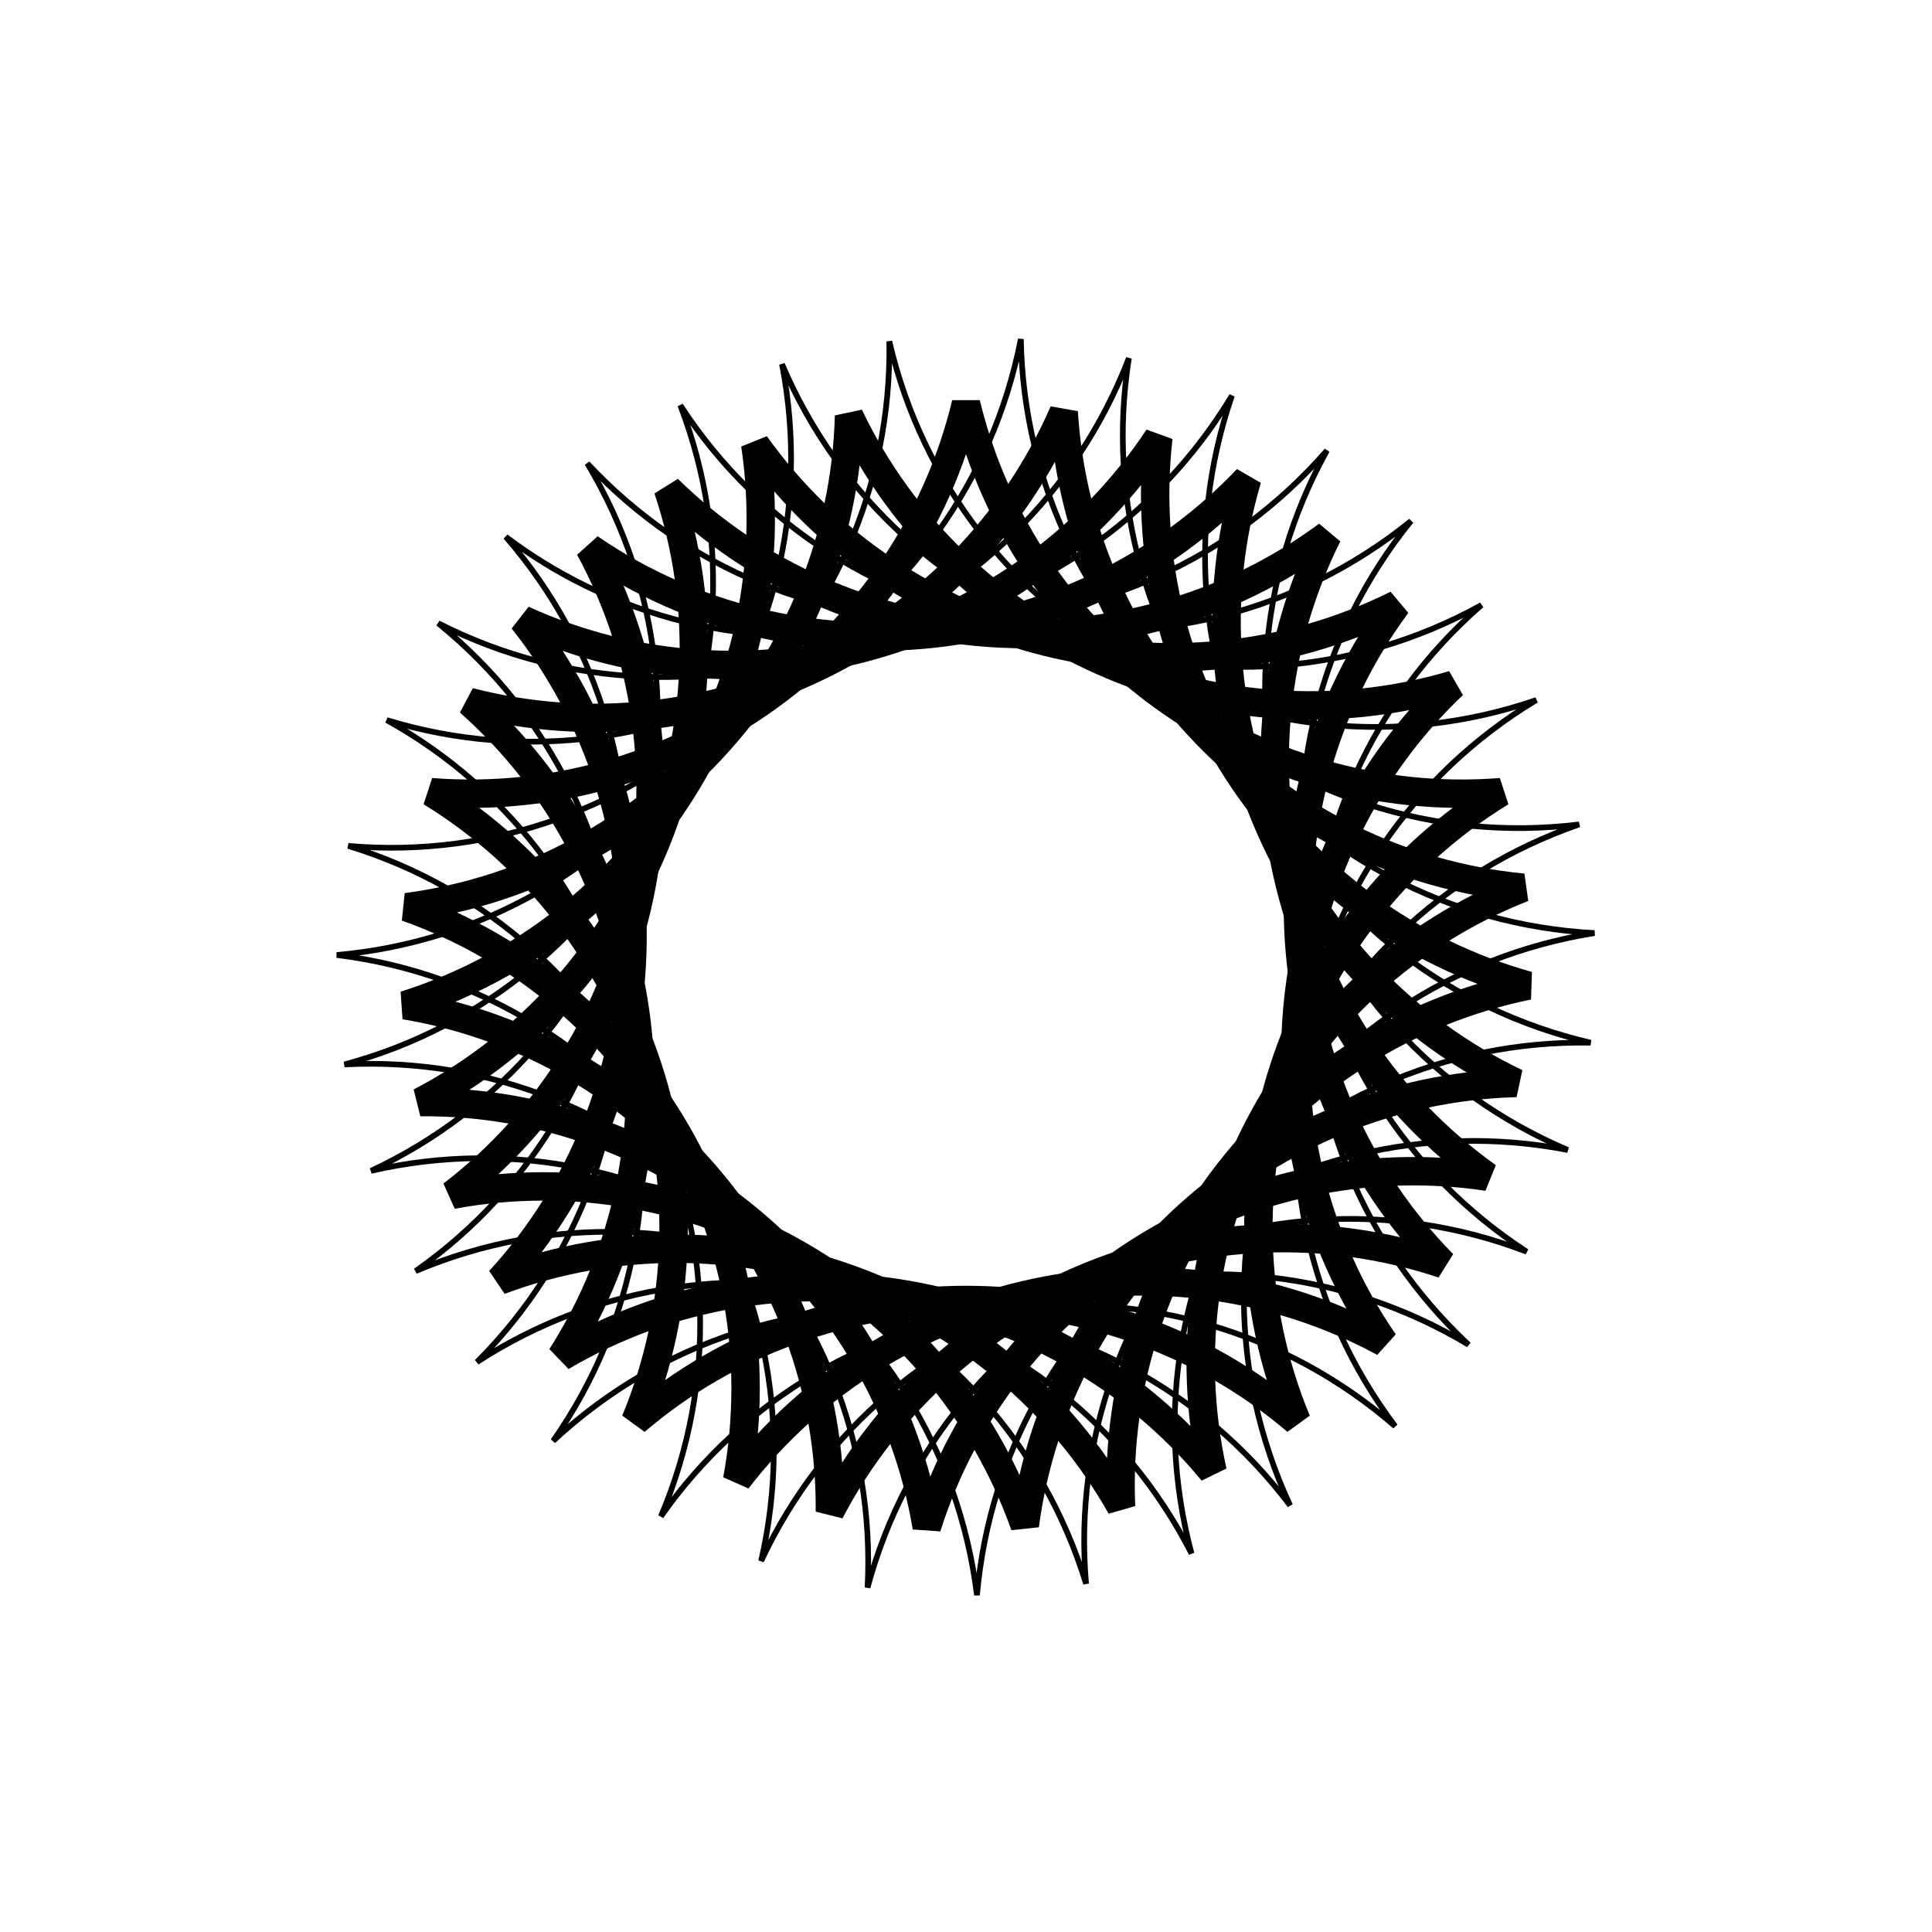
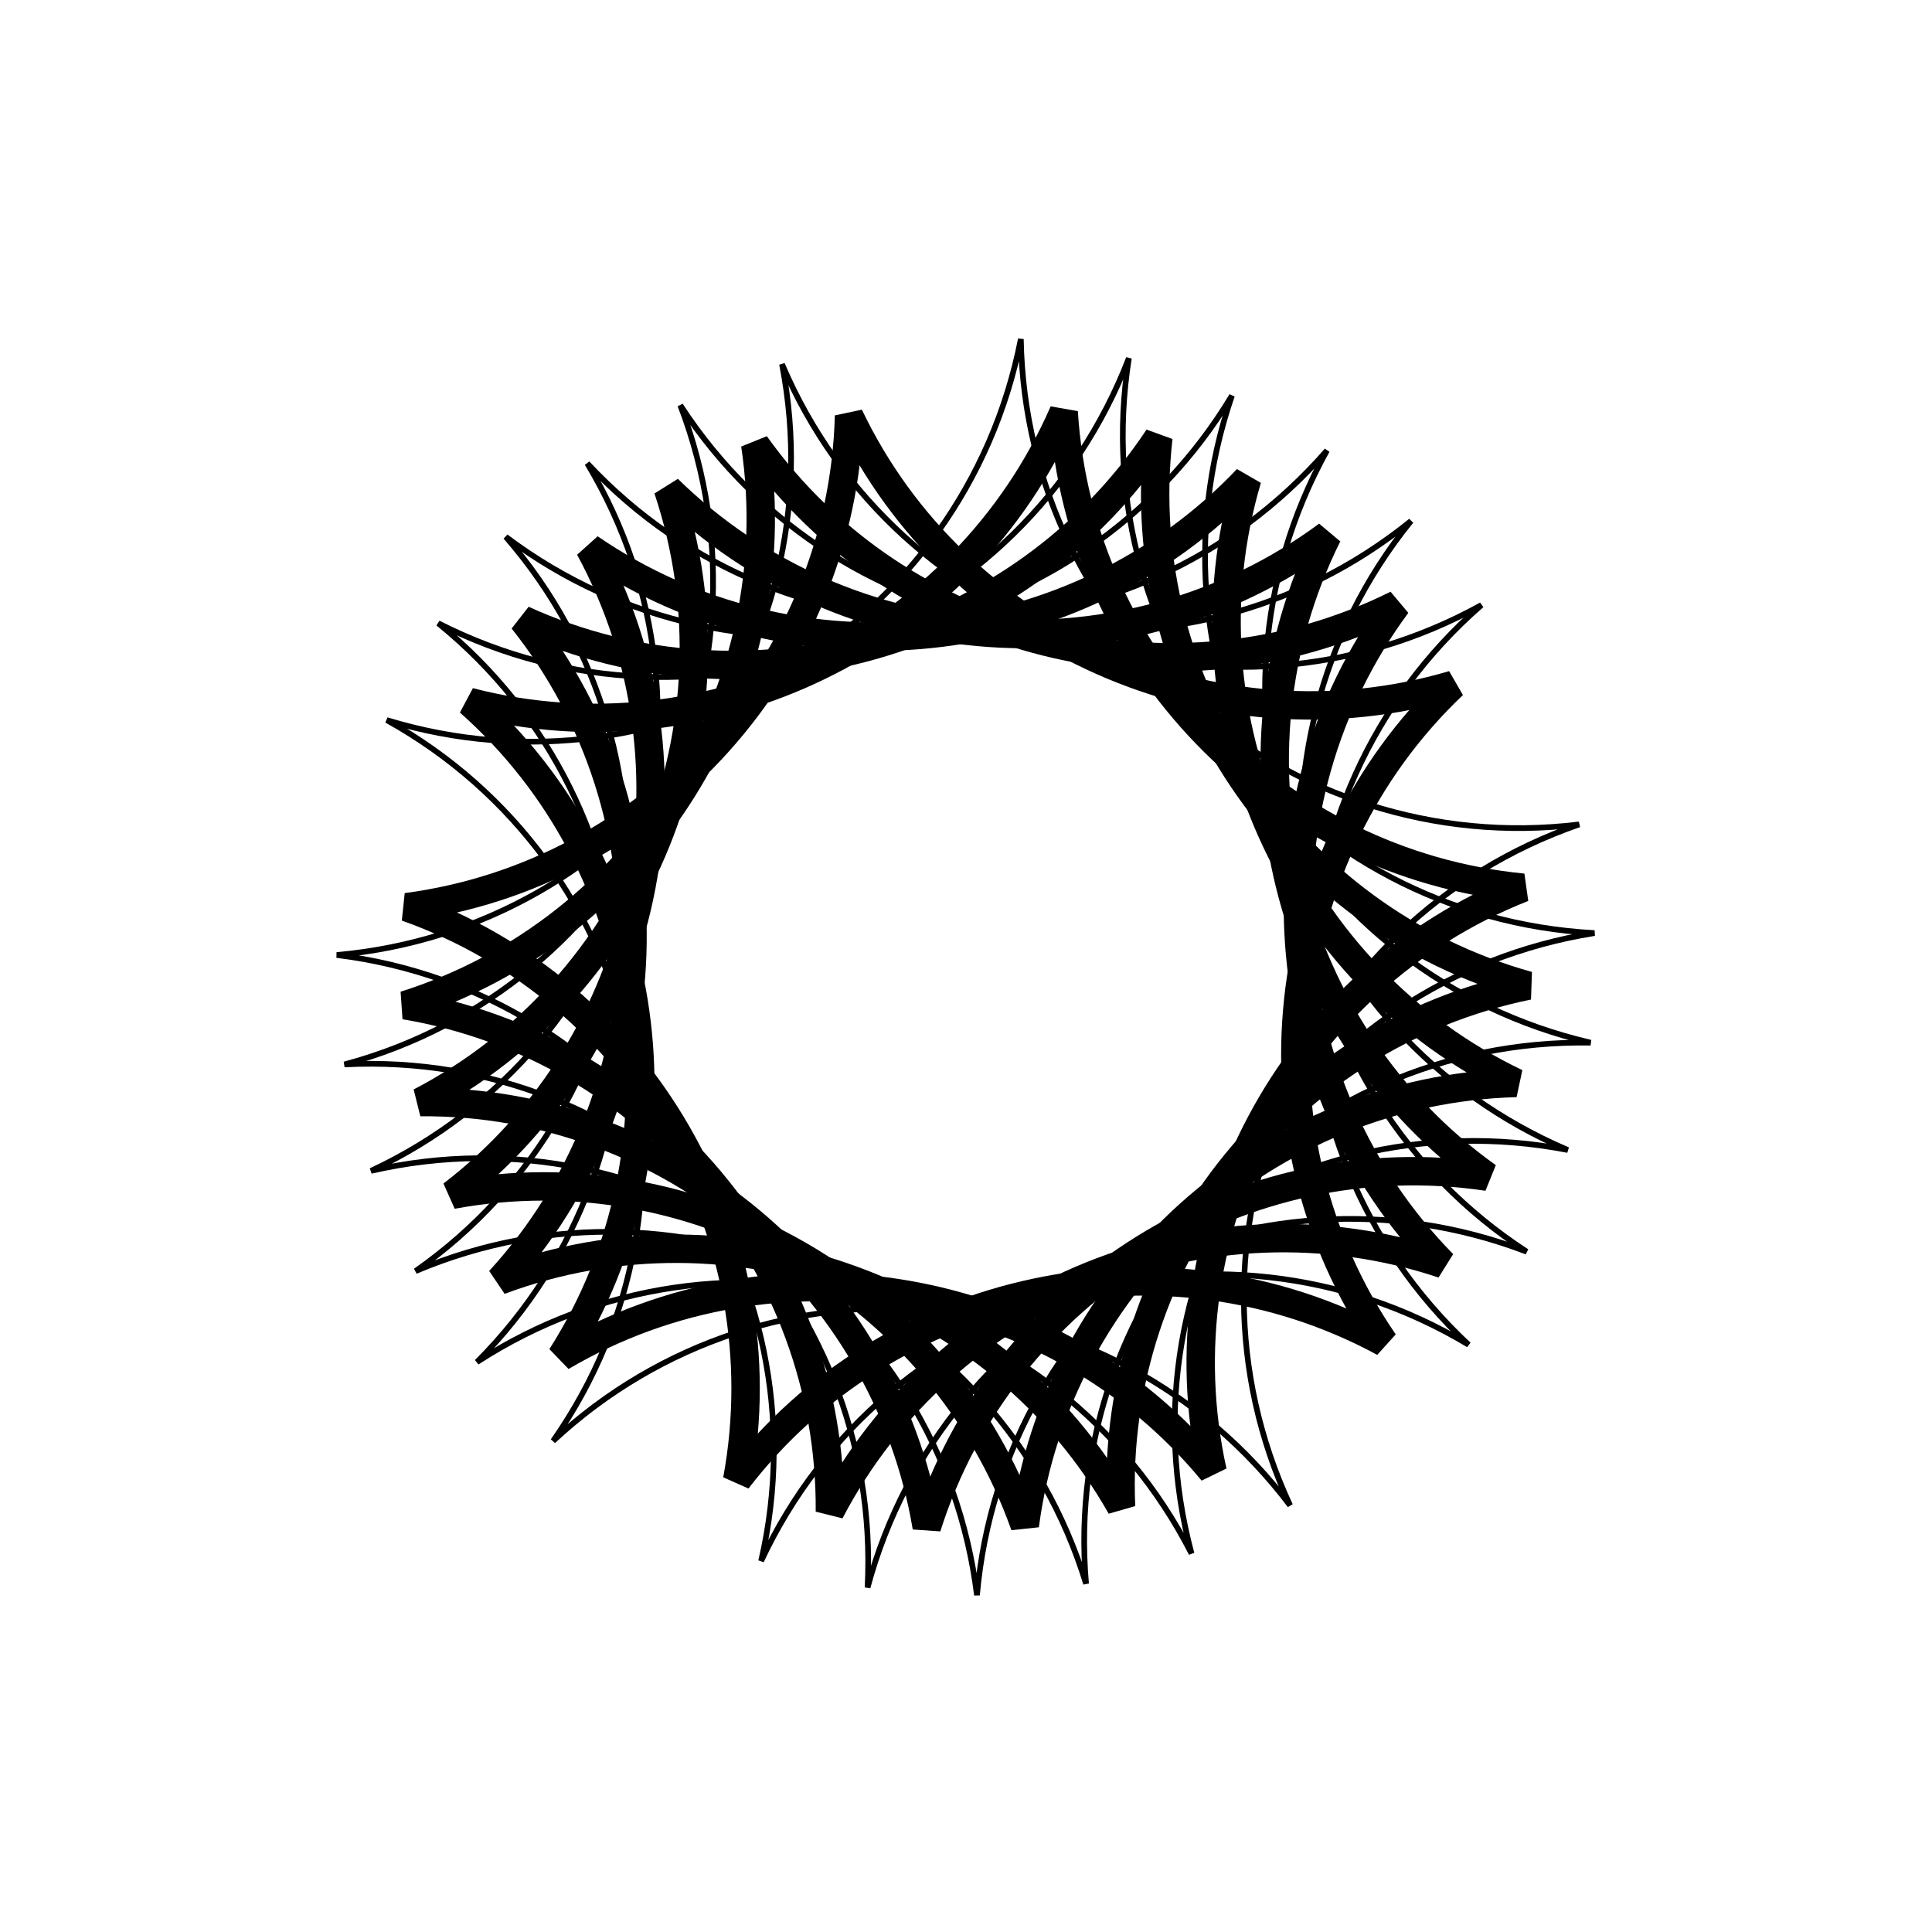
<svg xmlns="http://www.w3.org/2000/svg" width="68" height="68" viewBox="0 0 68 68" fill="none">
-   <path d="M45.637 50.017C38.977 44.334 29.023 44.334 22.363 50.017C25.709 41.927 22.633 32.46 15.171 27.882C23.899 28.565 31.952 22.714 34 14.202C36.048 22.714 44.101 28.565 52.829 27.882C45.366 32.46 42.291 41.927 45.637 50.017Z" stroke="black" />
  <path d="M13.611 25.345C23.512 28.363 33.946 22.094 35.93 11.934C36.12 22.284 45.307 30.27 55.582 29.017C45.798 32.396 41.042 43.601 45.408 52.986C39.171 44.725 27.045 43.664 19.468 50.717C25.398 42.233 22.66 30.372 13.611 25.345Z" stroke="black" stroke-width="0.2" />
  <path d="M42.679 51.795C37.107 45.042 27.304 43.313 19.758 47.753C24.459 40.367 23.073 30.51 16.519 24.705C24.996 26.893 33.943 22.53 37.438 14.502C37.977 23.241 44.891 30.401 53.606 31.245C45.461 34.457 40.788 43.246 42.679 51.795Z" stroke="black" />
  <path d="M15.423 21.936C24.651 26.627 36.015 22.265 39.733 12.605C38.123 22.83 45.783 32.29 56.12 32.841C45.897 34.469 39.268 44.678 41.938 54.679C37.23 45.46 25.472 42.31 16.786 47.94C24.099 40.614 23.462 28.458 15.423 21.936Z" stroke="black" stroke-width="0.2" />
  <path d="M39.457 53.031C35.142 45.413 25.789 42.009 17.586 45.071C23.498 38.613 23.846 28.665 18.399 21.811C26.367 25.438 35.936 22.694 40.771 15.396C39.784 24.095 45.351 32.347 53.786 34.691C45.208 36.441 39.079 44.284 39.457 53.031Z" stroke="black" />
  <path d="M17.8 18.893C26.073 25.116 38.022 22.793 43.361 13.925C40 23.715 45.901 34.362 55.985 36.699C45.635 36.528 37.333 45.43 38.226 55.743C35.191 45.847 24.159 40.702 14.627 44.738C23.101 38.794 24.584 26.712 17.8 18.893Z" stroke="black" stroke-width="0.2" />
  <path d="M36.069 53.69C33.143 45.438 24.523 40.461 15.913 42.053C22.857 36.719 24.926 26.983 20.752 19.287C27.97 24.242 37.869 23.202 43.899 16.854C41.416 25.25 45.465 34.343 53.366 38.116C44.614 38.35 37.216 45.01 36.069 53.69Z" stroke="black" />
  <path d="M20.67 16.31C27.736 23.874 39.907 23.662 46.705 15.855C41.694 24.913 45.657 36.423 55.182 40.476C45.019 38.51 35.298 45.835 34.386 56.146C33.116 45.873 23.145 38.892 13.057 41.211C22.434 36.828 25.993 25.187 20.67 16.31Z" stroke="black" stroke-width="0.2" />
  <path d="M32.619 53.75C31.17 45.115 23.545 38.717 14.79 38.789C22.554 34.743 26.283 25.514 23.509 17.21C29.756 23.343 39.686 24.038 46.726 18.833C42.823 26.671 45.231 36.329 52.357 41.416C43.697 40.126 35.256 45.401 32.619 53.75Z" stroke="black" />
  <path d="M23.944 14.264C29.589 22.94 41.612 24.845 49.663 18.337C43.155 26.388 45.06 38.411 53.736 44.056C44.069 40.355 33.223 45.881 30.535 55.877C31.067 45.54 22.46 36.932 12.123 37.465C22.119 34.777 27.645 23.931 23.944 14.264Z" stroke="black" stroke-width="0.2" />
  <path d="M29.21 53.21C29.283 44.455 22.884 36.83 14.25 35.381C22.599 32.744 27.873 24.303 26.583 15.643C31.671 22.768 41.329 25.176 49.166 21.274C43.962 28.314 44.656 38.244 50.79 44.491C42.486 41.717 33.257 45.446 29.21 53.21Z" stroke="black" />
  <path d="M27.524 12.817C31.577 22.342 43.087 26.305 52.144 21.295C44.338 28.093 44.126 40.264 51.69 47.33C42.812 42.007 31.172 45.566 26.789 54.943C29.108 44.855 22.126 34.884 11.853 33.613C22.164 32.702 29.49 22.98 27.524 12.817Z" stroke="black" stroke-width="0.2" />
  <path d="M25.947 52.087C27.539 43.477 22.562 34.857 14.31 31.93C22.99 30.784 29.65 23.386 29.884 14.634C33.657 22.535 42.75 26.583 51.146 24.101C44.798 30.131 43.758 40.03 48.713 47.248C41.017 43.074 31.28 45.143 25.947 52.087Z" stroke="black" />
-   <path d="M31.301 12.015C33.638 22.099 44.285 28 54.075 24.639C45.207 29.978 42.884 41.927 49.106 50.199C41.288 43.415 29.206 44.899 23.262 53.373C27.298 43.841 22.153 32.809 12.257 29.773C22.57 30.666 31.472 22.365 31.301 12.015Z" stroke="black" stroke-width="0.2" />
</svg>